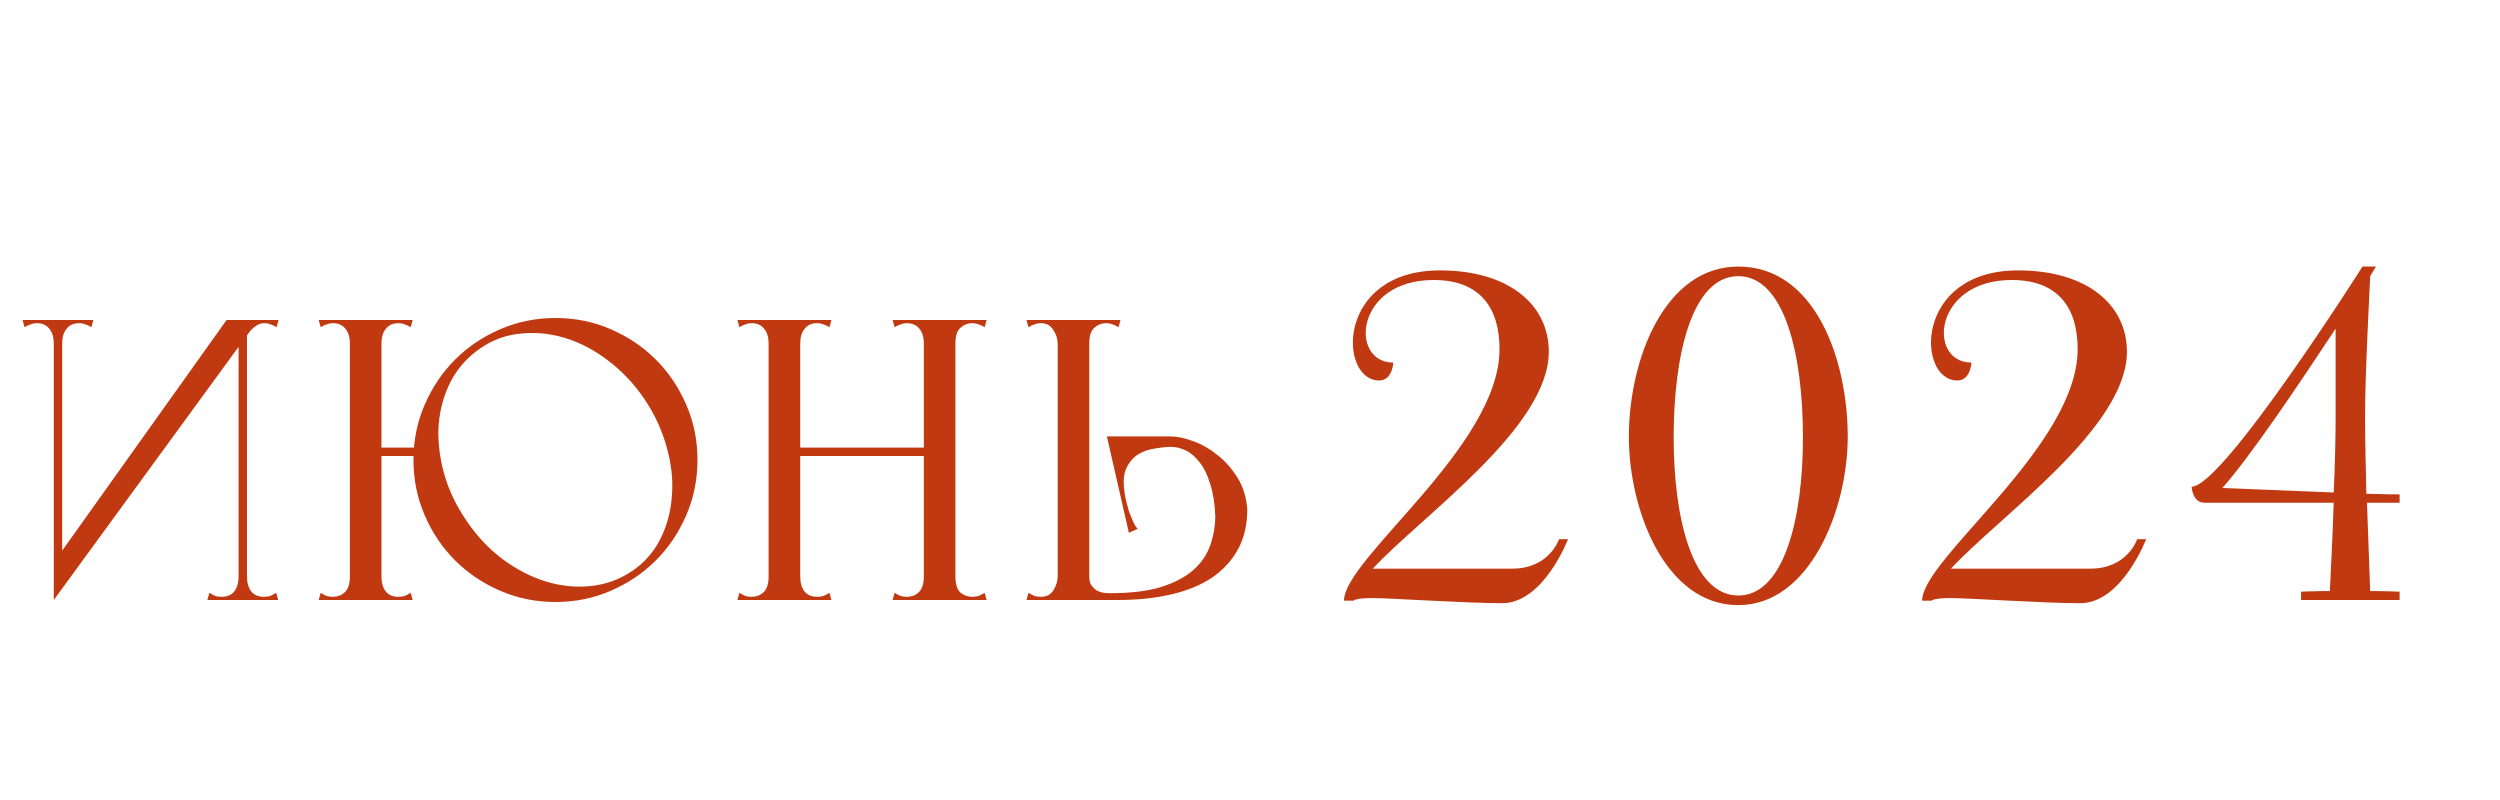
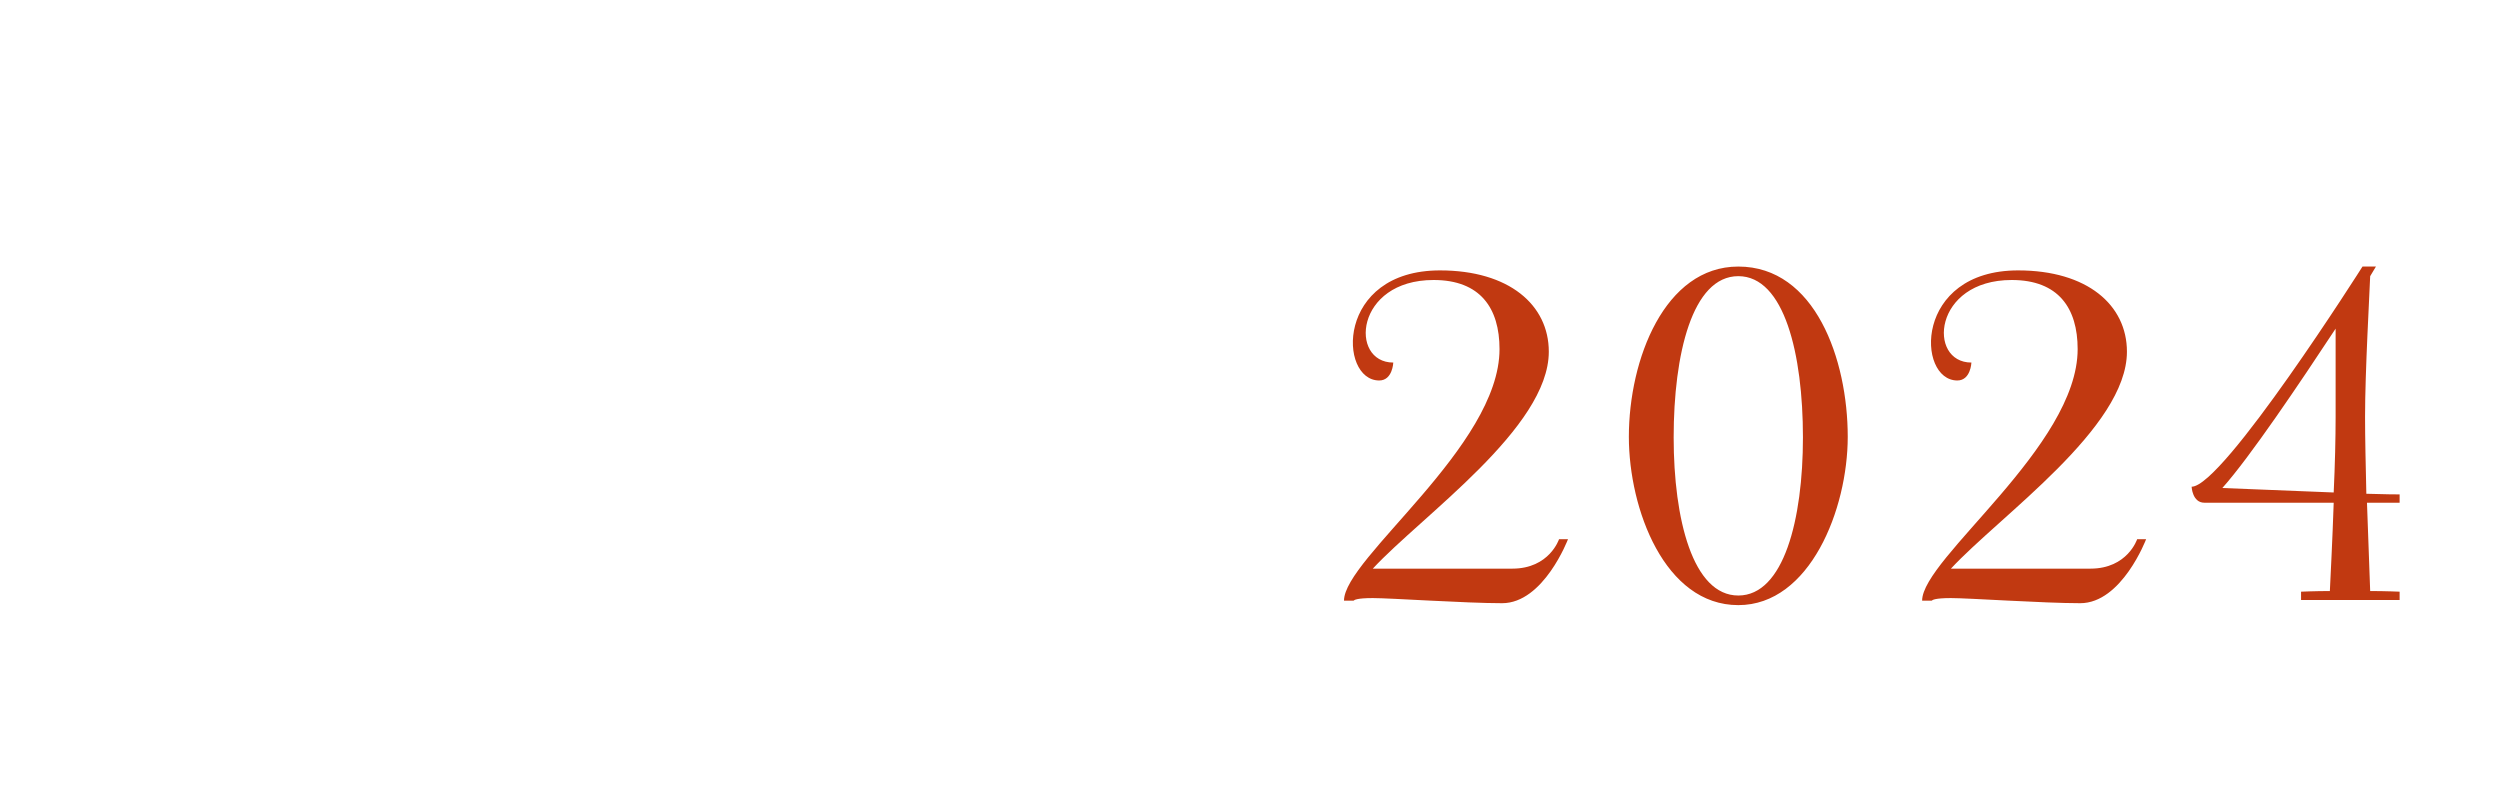
<svg xmlns="http://www.w3.org/2000/svg" width="250" height="80" viewBox="0 0 250 80" fill="none">
  <path d="M151.232 56.864C154.944 56.864 155.904 53.92 155.904 53.92H156.8C156.8 53.92 154.368 60.32 150.208 60.32C146.56 60.32 139.072 59.808 137.28 59.808C135.68 59.808 135.424 60 135.36 60.064H134.4C134.4 55.84 149.952 44.64 149.952 34.912C149.952 30.816 148.032 28 143.36 28C135.488 28 134.912 36.256 139.328 36.256C139.328 36.256 139.264 38.048 137.92 38.048C133.824 38.048 133.568 27.04 144 27.04C150.912 27.04 154.88 30.496 154.88 35.168C154.88 42.784 142.208 51.552 137.28 56.864H151.232ZM173.83 59.552C178.374 59.552 180.294 51.936 180.294 43.744C180.294 35.424 178.438 27.616 173.83 27.616C169.222 27.616 167.366 35.424 167.366 43.744C167.366 51.936 169.286 59.552 173.83 59.552ZM173.83 26.656C181.51 26.656 184.774 35.936 184.774 43.68C184.774 50.912 180.998 60.512 173.83 60.512C166.47 60.512 162.886 50.912 162.886 43.68C162.886 35.936 166.47 26.656 173.83 26.656ZM209.044 56.864C212.757 56.864 213.716 53.92 213.716 53.92H214.612C214.612 53.92 212.18 60.32 208.02 60.32C204.372 60.32 196.884 59.808 195.092 59.808C193.493 59.808 193.237 60 193.173 60.064H192.213C192.213 55.84 207.765 44.64 207.765 34.912C207.765 30.816 205.844 28 201.173 28C193.301 28 192.725 36.256 197.141 36.256C197.141 36.256 197.076 38.048 195.733 38.048C191.637 38.048 191.381 27.04 201.812 27.04C208.724 27.04 212.693 30.496 212.693 35.168C212.693 42.784 200.02 51.552 195.092 56.864H209.044ZM230.106 60V59.168C230.106 59.168 231.514 59.104 232.986 59.104C233.05 57.696 233.242 54.112 233.37 50.272H220.442C219.226 50.272 219.162 48.672 219.162 48.672C222.298 48.672 236.25 26.656 236.25 26.656H237.594L237.018 27.616C236.954 29.408 236.506 37.152 236.506 41.696C236.506 43.744 236.57 46.56 236.634 49.376C238.49 49.44 239.834 49.44 239.962 49.44V50.272H236.698L237.018 59.104C238.554 59.104 239.962 59.168 239.962 59.168V60H230.106ZM233.37 49.248C233.498 46.496 233.562 43.744 233.562 41.696V32.864C229.978 38.304 224.986 45.728 222.234 48.8L233.37 49.248Z" fill="#C13911" />
-   <path d="M5.378 60V56.24L22.658 32H25.818L5.378 60ZM5.378 60V32H6.218V58.36L5.378 60ZM2.458 32.72L2.258 32H6.018C6.018 32.64 5.978 33.133 5.898 33.48C5.844 33.8 5.778 34.04 5.698 34.2C5.618 34.333 5.538 34.4 5.458 34.4C5.404 34.4 5.378 34.387 5.378 34.36C5.378 33.72 5.231 33.227 4.938 32.88C4.644 32.507 4.231 32.32 3.698 32.32C3.458 32.32 3.244 32.36 3.058 32.44C2.871 32.493 2.671 32.587 2.458 32.72ZM9.138 32.72C8.924 32.587 8.724 32.493 8.538 32.44C8.351 32.36 8.138 32.32 7.898 32.32C7.364 32.32 6.951 32.507 6.658 32.88C6.364 33.227 6.218 33.72 6.218 34.36C6.218 34.387 6.178 34.4 6.098 34.4C6.044 34.4 5.978 34.333 5.898 34.2C5.818 34.04 5.738 33.8 5.658 33.48C5.604 33.133 5.578 32.64 5.578 32H9.338L9.138 32.72ZM23.858 32H24.698V60H23.858V32ZM20.938 59.28C21.151 59.413 21.351 59.52 21.538 59.6C21.724 59.653 21.938 59.68 22.178 59.68C22.711 59.68 23.125 59.507 23.418 59.16C23.711 58.787 23.858 58.28 23.858 57.64C23.858 57.613 23.884 57.6 23.938 57.6C24.018 57.6 24.098 57.68 24.178 57.84C24.258 57.973 24.325 58.213 24.378 58.56C24.458 58.88 24.498 59.36 24.498 60H20.738L20.938 59.28ZM27.618 59.28L27.818 60H24.058C24.058 59.36 24.084 58.88 24.138 58.56C24.218 58.213 24.298 57.973 24.378 57.84C24.458 57.68 24.524 57.6 24.578 57.6C24.658 57.6 24.698 57.613 24.698 57.64C24.698 58.28 24.845 58.787 25.138 59.16C25.431 59.507 25.845 59.68 26.378 59.68C26.618 59.68 26.831 59.653 27.018 59.6C27.204 59.52 27.404 59.413 27.618 59.28ZM27.658 32.72C27.445 32.587 27.244 32.493 27.058 32.44C26.871 32.36 26.658 32.32 26.418 32.32C26.151 32.32 25.911 32.387 25.698 32.52C25.485 32.653 25.285 32.813 25.098 33C24.938 33.187 24.791 33.387 24.658 33.6C24.524 33.787 24.404 33.947 24.298 34.08C24.271 34.133 24.244 34.107 24.218 34C24.191 33.893 24.165 33.693 24.138 33.4C24.111 33.107 24.098 32.64 24.098 32H27.858L27.658 32.72ZM41.347 46C41.347 44.027 41.721 42.187 42.467 40.48C43.214 38.747 44.227 37.24 45.507 35.96C46.787 34.68 48.294 33.667 50.027 32.92C51.761 32.173 53.6 31.8 55.547 31.8C57.52 31.8 59.361 32.173 61.067 32.92C62.8 33.667 64.307 34.68 65.587 35.96C66.867 37.24 67.88 38.747 68.627 40.48C69.374 42.187 69.747 44.027 69.747 46C69.747 47.947 69.374 49.787 68.627 51.52C67.88 53.253 66.867 54.76 65.587 56.04C64.307 57.32 62.8 58.333 61.067 59.08C59.361 59.827 57.52 60.2 55.547 60.2C53.6 60.2 51.761 59.827 50.027 59.08C48.294 58.333 46.787 57.32 45.507 56.04C44.227 54.76 43.214 53.253 42.467 51.52C41.721 49.787 41.347 47.947 41.347 46ZM46.627 52.04C47.667 53.587 48.88 54.88 50.267 55.92C51.681 56.96 53.134 57.707 54.627 58.16C56.12 58.613 57.614 58.76 59.107 58.6C60.6 58.44 61.961 57.947 63.187 57.12C64.414 56.293 65.361 55.227 66.027 53.92C66.694 52.587 67.081 51.147 67.187 49.6C67.32 48.027 67.147 46.4 66.667 44.72C66.214 43.04 65.467 41.427 64.427 39.88C63.387 38.36 62.174 37.08 60.787 36.04C59.427 35 58.001 34.253 56.507 33.8C55.041 33.347 53.56 33.2 52.067 33.36C50.6 33.493 49.254 33.987 48.027 34.84C46.8 35.667 45.827 36.747 45.107 38.08C44.414 39.413 44.001 40.867 43.867 42.44C43.761 43.987 43.934 45.6 44.387 47.28C44.84 48.933 45.587 50.52 46.627 52.04ZM37.707 45.6V44.76H42.547V45.6H37.707ZM34.987 60V34.92V32H38.147V32.2V60H34.987ZM34.987 60V32H38.147V60H34.987ZM32.067 32.72L31.867 32H41.267L41.067 32.72C40.854 32.587 40.654 32.493 40.467 32.44C40.281 32.36 40.067 32.32 39.827 32.32C39.294 32.32 38.88 32.507 38.587 32.88C38.294 33.227 38.147 33.72 38.147 34.36C38.147 34.467 37.974 34.547 37.627 34.6C37.307 34.653 36.947 34.68 36.547 34.68C36.174 34.68 35.814 34.653 35.467 34.6C35.147 34.547 34.987 34.467 34.987 34.36C34.987 33.72 34.84 33.227 34.547 32.88C34.254 32.507 33.84 32.32 33.307 32.32C33.067 32.32 32.854 32.36 32.667 32.44C32.48 32.493 32.281 32.587 32.067 32.72ZM41.267 60H34.987V57.8C35.307 57.8 35.654 57.747 36.027 57.64C36.401 57.507 36.747 57.4 37.067 57.32C37.387 57.213 37.641 57.173 37.827 57.2C38.041 57.2 38.147 57.347 38.147 57.64C38.147 58.28 38.294 58.787 38.587 59.16C38.88 59.507 39.294 59.68 39.827 59.68C40.067 59.68 40.281 59.653 40.467 59.6C40.654 59.52 40.854 59.413 41.067 59.28L41.267 60ZM31.867 60L32.067 59.28C32.281 59.413 32.48 59.52 32.667 59.6C32.854 59.653 33.067 59.68 33.307 59.68C33.761 59.68 34.147 59.533 34.467 59.24C34.814 58.92 34.987 58.387 34.987 57.64C34.987 57.347 35.081 57.2 35.267 57.2C35.48 57.173 35.747 57.213 36.067 57.32C36.387 57.4 36.734 57.507 37.107 57.64C37.48 57.747 37.827 57.8 38.147 57.8V60H31.867ZM92.382 32H94.742H95.542V60H92.382V32ZM92.382 32H95.542V60H92.382V32ZM79.582 44.76H92.742V45.6H79.582V44.76ZM76.862 34.92V32H80.022V32.2V60H76.862V34.92ZM76.862 32H80.022V60H76.862V32ZM89.462 59.28C89.675 59.413 89.876 59.52 90.062 59.6C90.249 59.653 90.462 59.68 90.702 59.68C91.156 59.68 91.542 59.533 91.862 59.24C92.209 58.92 92.382 58.387 92.382 57.64C92.382 57.267 92.529 57.107 92.822 57.16C93.142 57.213 93.516 57.307 93.942 57.44C94.395 57.307 94.769 57.213 95.062 57.16C95.382 57.107 95.542 57.267 95.542 57.64C95.542 58.387 95.702 58.92 96.022 59.24C96.369 59.533 96.769 59.68 97.222 59.68C97.462 59.68 97.675 59.653 97.862 59.6C98.049 59.52 98.249 59.413 98.462 59.28L98.662 60H89.262L89.462 59.28ZM98.662 32L98.462 32.72C98.249 32.587 98.049 32.493 97.862 32.44C97.675 32.36 97.462 32.32 97.222 32.32C96.769 32.32 96.369 32.48 96.022 32.8C95.702 33.093 95.542 33.613 95.542 34.36C95.542 34.733 95.382 34.893 95.062 34.84C94.769 34.787 94.409 34.693 93.982 34.56C93.529 34.693 93.142 34.787 92.822 34.84C92.529 34.893 92.382 34.733 92.382 34.36C92.382 33.72 92.236 33.227 91.942 32.88C91.649 32.507 91.236 32.32 90.702 32.32C90.462 32.32 90.249 32.36 90.062 32.44C89.876 32.493 89.675 32.587 89.462 32.72L89.262 32H98.662ZM73.742 32H83.142L82.942 32.72C82.729 32.587 82.529 32.493 82.342 32.44C82.156 32.36 81.942 32.32 81.702 32.32C81.169 32.32 80.755 32.507 80.462 32.88C80.169 33.227 80.022 33.72 80.022 34.36C80.022 34.467 79.849 34.547 79.502 34.6C79.182 34.653 78.822 34.68 78.422 34.68C78.049 34.68 77.689 34.653 77.342 34.6C77.022 34.547 76.862 34.467 76.862 34.36C76.862 33.72 76.716 33.227 76.422 32.88C76.129 32.507 75.716 32.32 75.182 32.32C74.942 32.32 74.729 32.36 74.542 32.44C74.356 32.493 74.156 32.587 73.942 32.72L73.742 32ZM76.862 60V57.8C77.182 57.8 77.529 57.747 77.902 57.64C78.275 57.507 78.622 57.4 78.942 57.32C79.262 57.213 79.516 57.173 79.702 57.2C79.915 57.2 80.022 57.347 80.022 57.64C80.022 58.28 80.169 58.787 80.462 59.16C80.755 59.507 81.169 59.68 81.702 59.68C81.942 59.68 82.156 59.653 82.342 59.6C82.529 59.52 82.729 59.413 82.942 59.28L83.142 60H76.862ZM73.942 59.28C74.156 59.413 74.356 59.52 74.542 59.6C74.729 59.653 74.942 59.68 75.182 59.68C75.635 59.68 76.022 59.533 76.342 59.24C76.689 58.92 76.862 58.387 76.862 57.64C76.862 57.347 76.956 57.2 77.142 57.2C77.356 57.173 77.622 57.213 77.942 57.32C78.262 57.4 78.609 57.507 78.982 57.64C79.356 57.747 79.702 57.8 80.022 57.8V60H73.742L73.942 59.28ZM105.768 60V32H108.928V59.32V60H105.768ZM102.648 60L102.848 59.28C103.062 59.413 103.262 59.52 103.448 59.6C103.635 59.653 103.848 59.68 104.088 59.68C104.648 59.68 105.062 59.467 105.328 59.04C105.622 58.587 105.768 58.12 105.768 57.64H108.928V60H102.648ZM121.528 51.56C121.475 50.307 121.302 49.24 121.008 48.36C120.742 47.48 120.395 46.773 119.968 46.24C119.542 45.68 119.075 45.28 118.568 45.04C118.062 44.8 117.555 44.68 117.048 44.68L117.008 43.64C117.702 43.64 118.475 43.8 119.328 44.12C120.208 44.44 121.022 44.907 121.768 45.52C122.542 46.133 123.208 46.893 123.768 47.8C124.328 48.707 124.648 49.76 124.728 50.96C124.728 52.453 124.422 53.773 123.808 54.92C123.195 56.04 122.328 56.987 121.208 57.76C120.088 58.507 118.728 59.067 117.128 59.44C115.528 59.813 113.742 60 111.768 60H108.928C108.822 60 108.742 59.893 108.688 59.68C108.662 59.467 108.648 59.227 108.648 58.96C108.648 58.693 108.662 58.44 108.688 58.2C108.742 57.933 108.822 57.747 108.928 57.64C108.928 58.013 108.995 58.307 109.128 58.52C109.288 58.733 109.462 58.907 109.648 59.04C109.862 59.147 110.088 59.227 110.328 59.28C110.568 59.307 110.782 59.32 110.968 59.32C113.022 59.32 114.715 59.12 116.048 58.72C117.408 58.293 118.488 57.733 119.288 57.04C120.115 56.32 120.688 55.493 121.008 54.56C121.355 53.6 121.528 52.6 121.528 51.56ZM117.088 43.64L117.288 44.68C116.782 44.68 116.208 44.733 115.568 44.84C114.928 44.92 114.342 45.12 113.808 45.44C113.302 45.76 112.902 46.24 112.608 46.88C112.342 47.493 112.302 48.347 112.488 49.44C112.515 49.627 112.568 49.893 112.648 50.24C112.728 50.56 112.822 50.893 112.928 51.24C113.062 51.56 113.195 51.88 113.328 52.2C113.462 52.493 113.608 52.72 113.768 52.88L112.888 53.28L110.688 43.64H117.088ZM102.648 32H112.048L111.848 32.72C111.635 32.587 111.435 32.493 111.248 32.44C111.062 32.36 110.848 32.32 110.608 32.32C110.155 32.32 109.755 32.48 109.408 32.8C109.088 33.093 108.928 33.613 108.928 34.36C108.928 34.733 108.795 34.947 108.528 35C108.288 35.053 107.942 35.08 107.488 35.08C107.035 35.08 106.635 35.053 106.288 35C105.942 34.947 105.768 34.733 105.768 34.36C105.768 33.88 105.622 33.427 105.328 33C105.062 32.547 104.648 32.32 104.088 32.32C103.848 32.32 103.635 32.36 103.448 32.44C103.262 32.493 103.062 32.587 102.848 32.72L102.648 32Z" fill="#C13911" />
</svg>